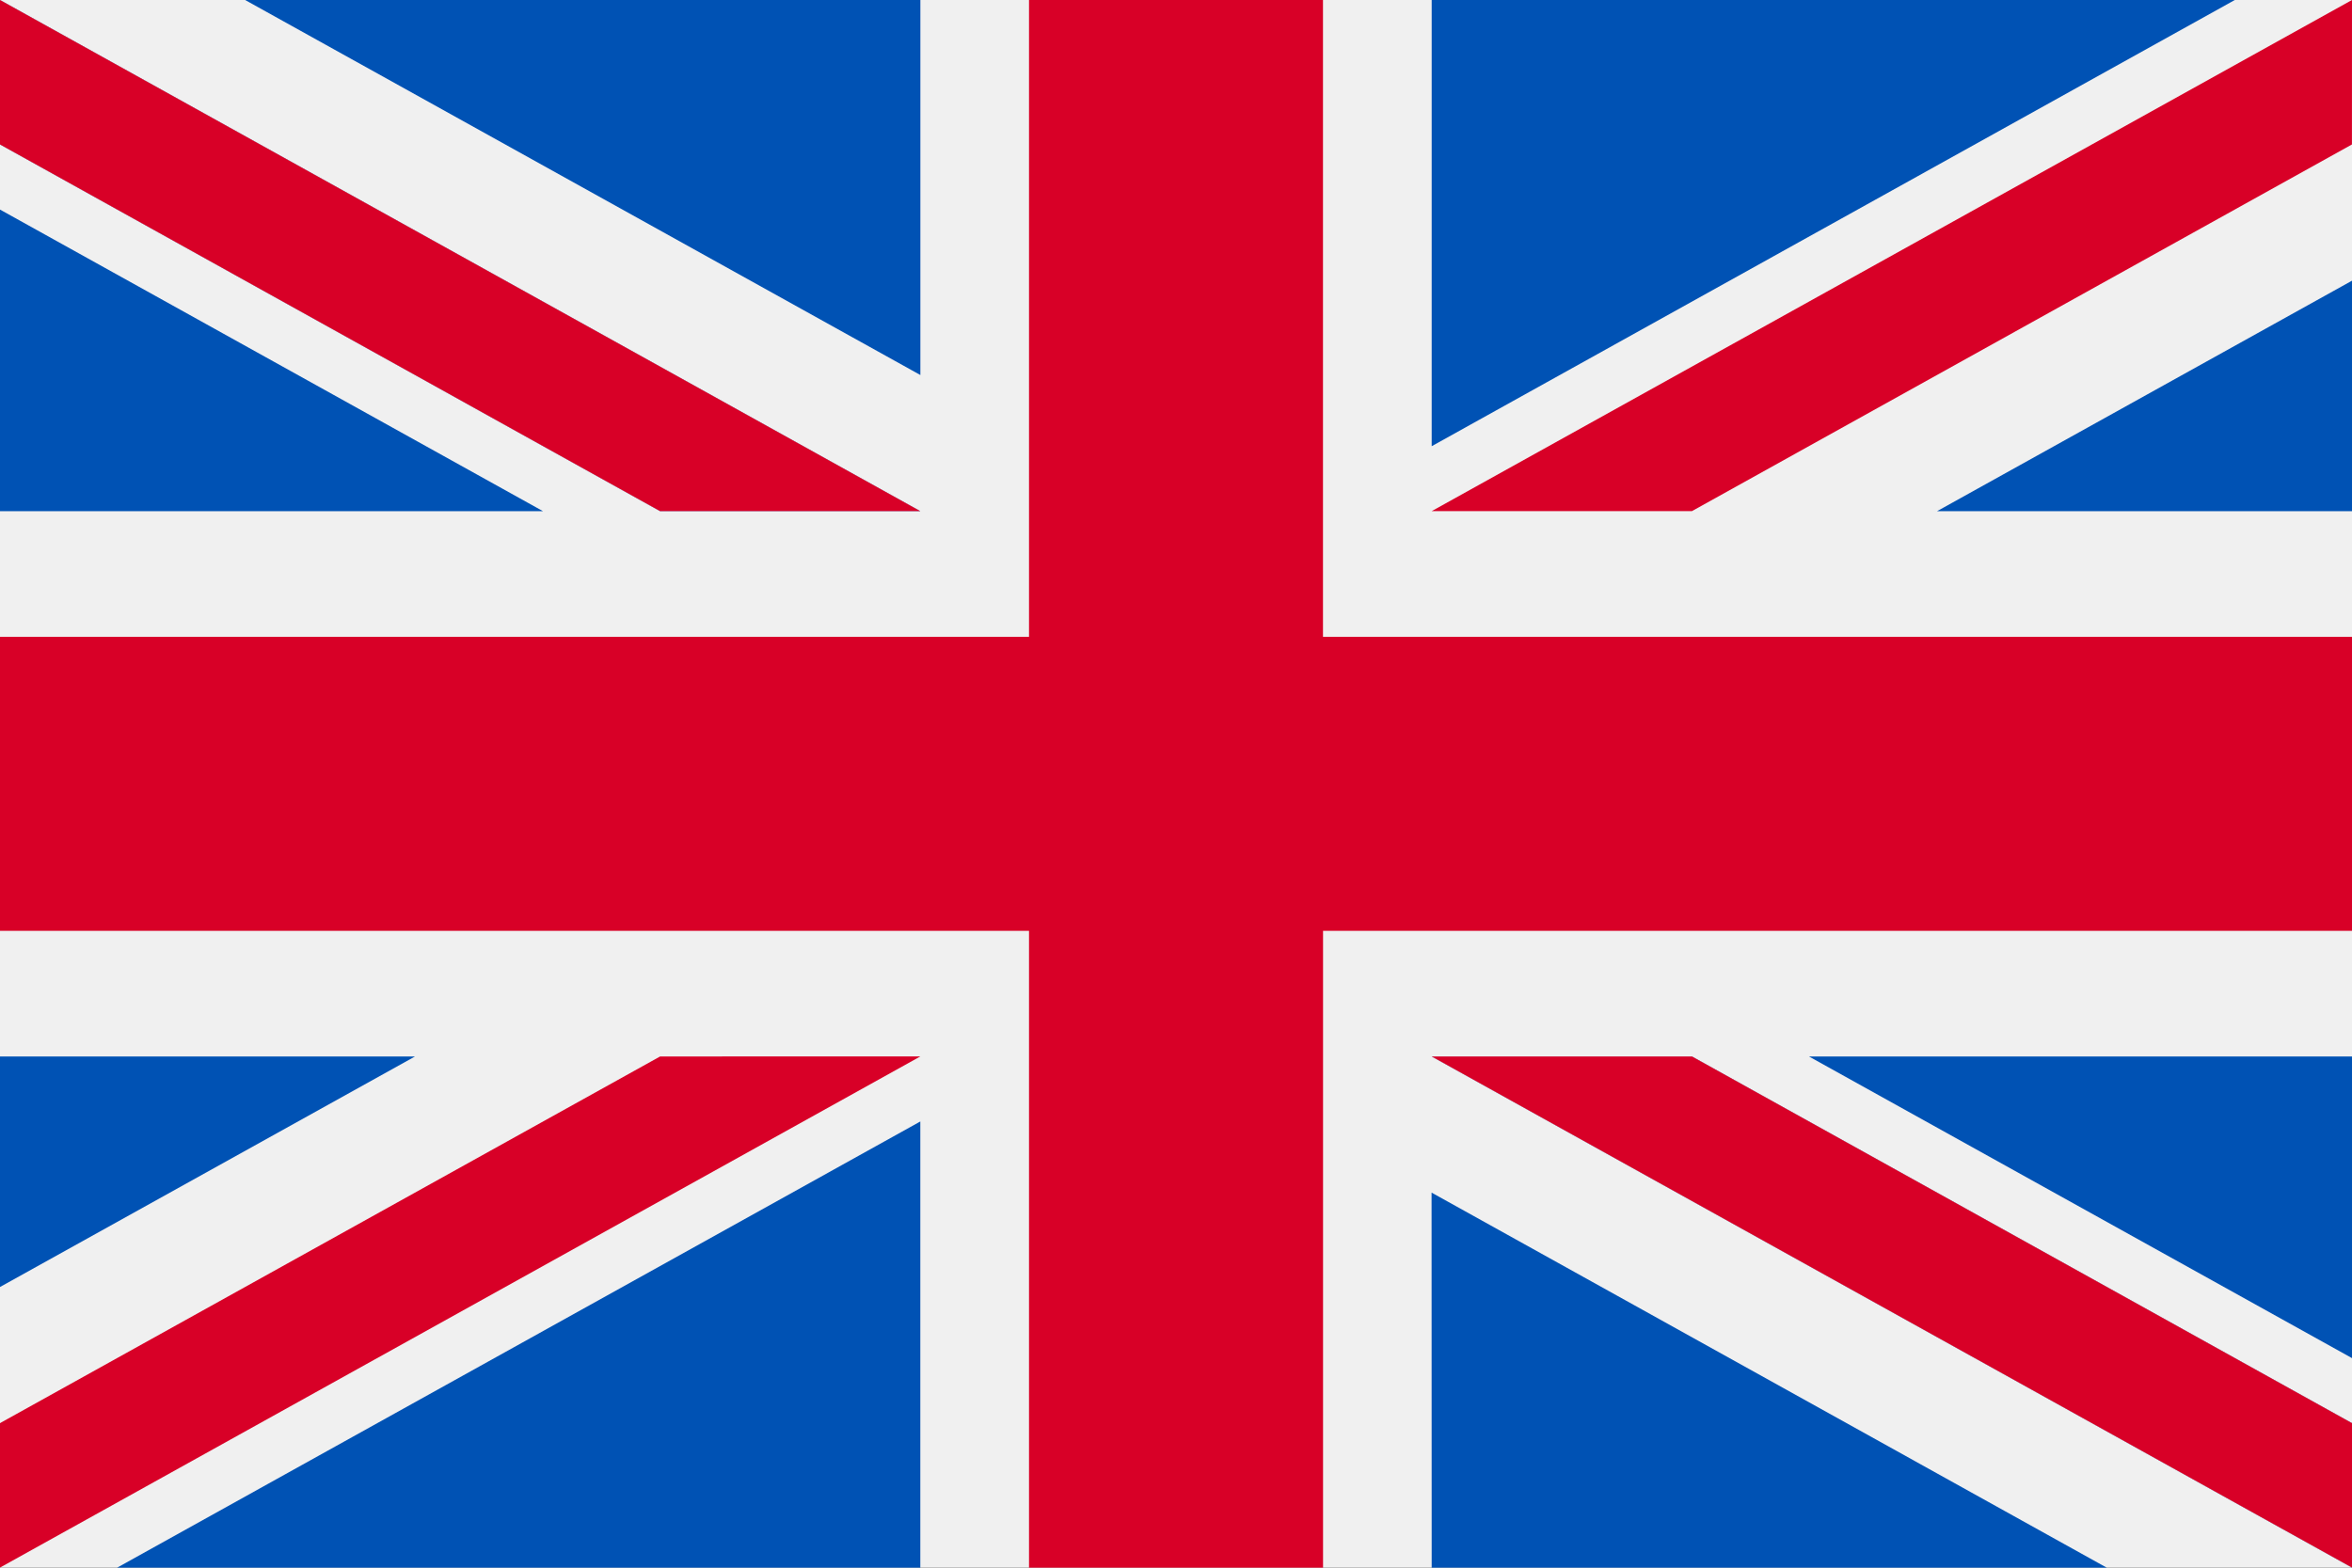
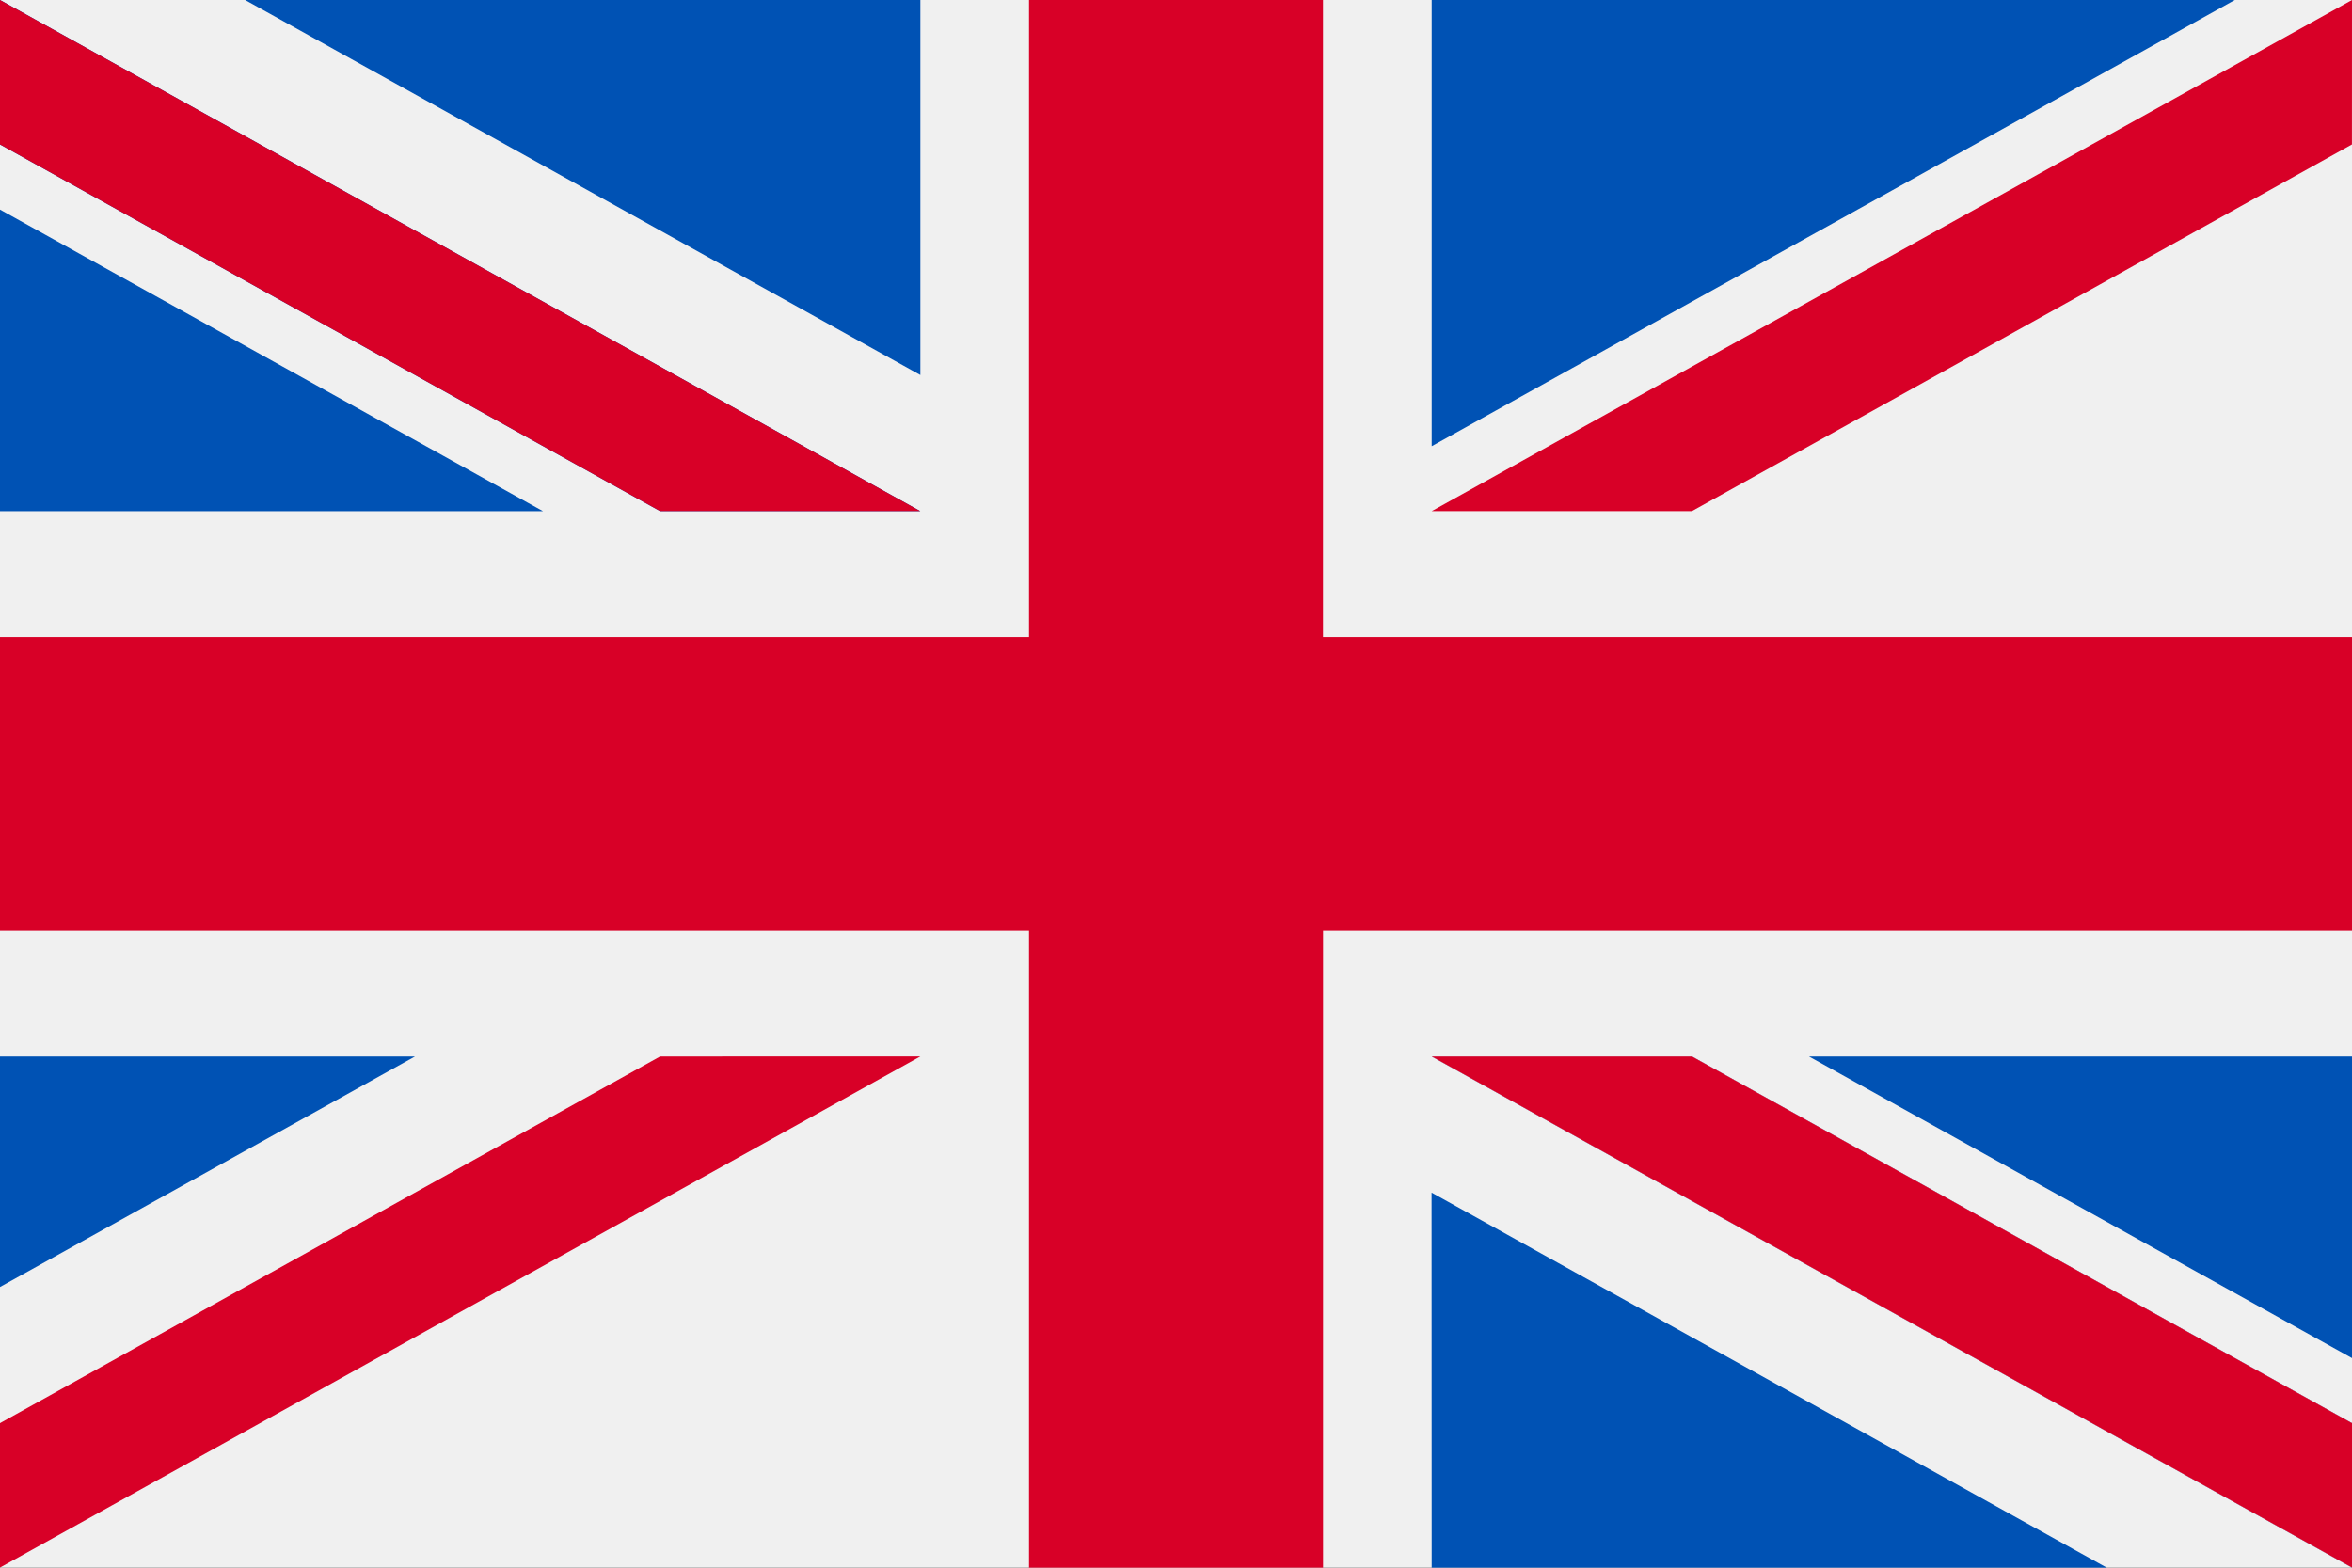
<svg xmlns="http://www.w3.org/2000/svg" width="42.324" height="28.217" viewBox="0 0 42.324 28.217">
  <rect x="0" y="0" width="42.324" height="28.217" fill="#333333" stroke="none" />
  <g id="Gruppe_858" data-name="Gruppe 858" transform="translate(0 0)">
    <rect id="Rechteck_242" data-name="Rechteck 242" width="42.324" height="28.216" transform="translate(0 0)" fill="#f0f0f0" />
    <path id="Pfad_3256" data-name="Pfad 3256" d="M18.517,0V11.463H0v5.291H18.517V28.216h5.291V16.753H42.324V11.463H23.807V0Z" transform="translate(0)" fill="#d80027" />
    <path id="Pfad_3257" data-name="Pfad 3257" d="M393.785,230.028l9.772,5.429v-5.429Z" transform="translate(-361.233 -211.013)" fill="#0052b4" />
    <path id="Pfad_3258" data-name="Pfad 3258" d="M311.652,230.028l16.562,9.2v-2.6l-11.878-6.6Z" transform="translate(-285.889 -211.013)" fill="#0052b4" />
    <path id="Pfad_3259" data-name="Pfad 3259" d="M311.652,266.419H323.8l-12.15-6.751Z" transform="translate(-285.889 -238.203)" fill="#0052b4" />
    <path id="Pfad_3260" data-name="Pfad 3260" d="M311.652,230.028l16.562,9.2v-2.6l-11.878-6.6Z" transform="translate(-285.889 -211.013)" fill="#f0f0f0" />
    <path id="Pfad_3261" data-name="Pfad 3261" d="M311.652,230.028l16.562,9.2v-2.6l-11.878-6.6Z" transform="translate(-285.889 -211.013)" fill="#d80027" />
    <path id="Pfad_3262" data-name="Pfad 3262" d="M0,230.026v4.149l7.468-4.149Z" transform="translate(0 -211.011)" fill="#0052b4" />
-     <path id="Pfad_3263" data-name="Pfad 3263" d="M25.491,252.211H39.945V244.18Z" transform="translate(-23.384 -223.995)" fill="#0052b4" />
    <path id="Pfad_3264" data-name="Pfad 3264" d="M11.878,230.028,0,236.627v2.6l16.562-9.2Z" transform="translate(0 -211.013)" fill="#d80027" />
    <path id="Pfad_3265" data-name="Pfad 3265" d="M0,51.057H9.772L0,45.628Z" transform="translate(0 -41.856)" fill="#0052b4" />
    <path id="Pfad_3266" data-name="Pfad 3266" d="M0,0V2.6L11.878,9.2h4.683Z" fill="#0052b4" />
    <path id="Pfad_3267" data-name="Pfad 3267" d="M53.366,0,65.517,6.75V0Z" transform="translate(-48.955)" fill="#0052b4" />
-     <path id="Pfad_3268" data-name="Pfad 3268" d="M0,0V2.6L11.878,9.2h4.683Z" fill="#f0f0f0" />
    <path id="Pfad_3269" data-name="Pfad 3269" d="M0,0V2.6L11.878,9.2h4.683Z" fill="#d80027" />
-     <path id="Pfad_3270" data-name="Pfad 3270" d="M421.659,65.265h7.468V61.116Z" transform="translate(-386.803 -56.064)" fill="#0052b4" />
    <path id="Pfad_3271" data-name="Pfad 3271" d="M311.652,0V8.032L326.106,0Z" transform="translate(-285.889 -0.001)" fill="#0052b4" />
    <path id="Pfad_3272" data-name="Pfad 3272" d="M328.214,0,311.652,9.2h4.683l11.878-6.6Z" transform="translate(-285.89)" fill="#d80027" />
  </g>
</svg>